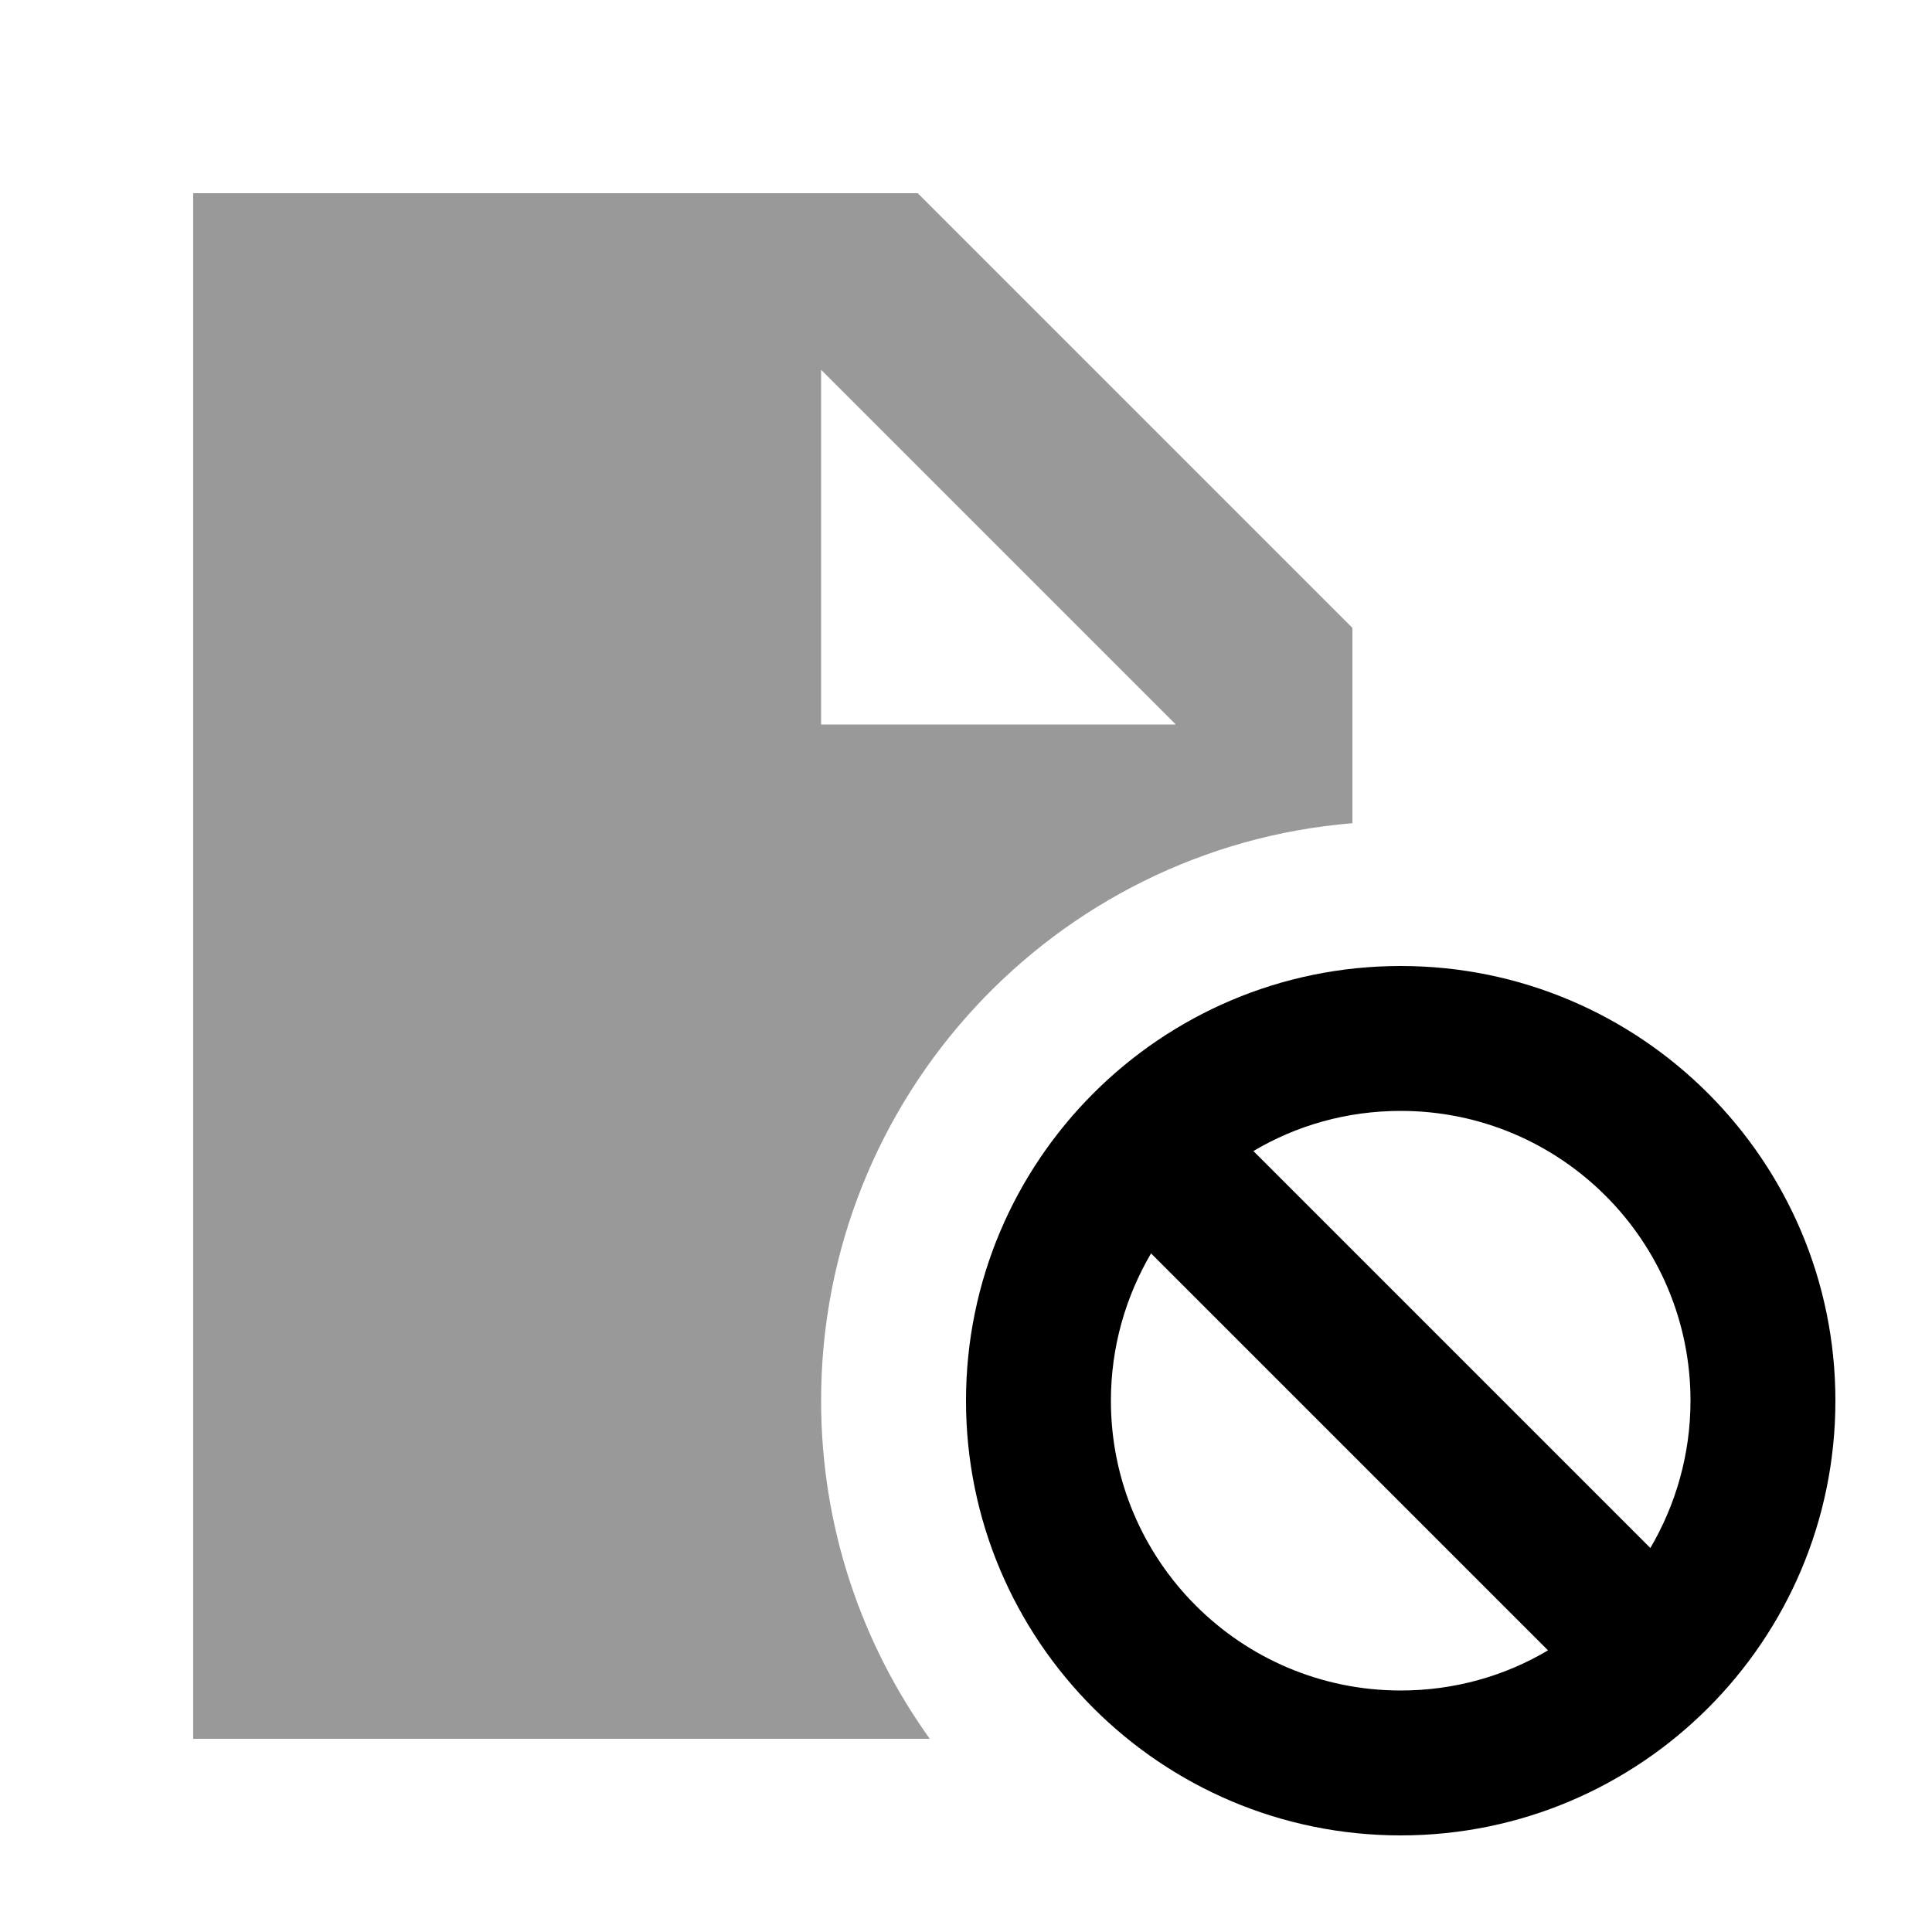
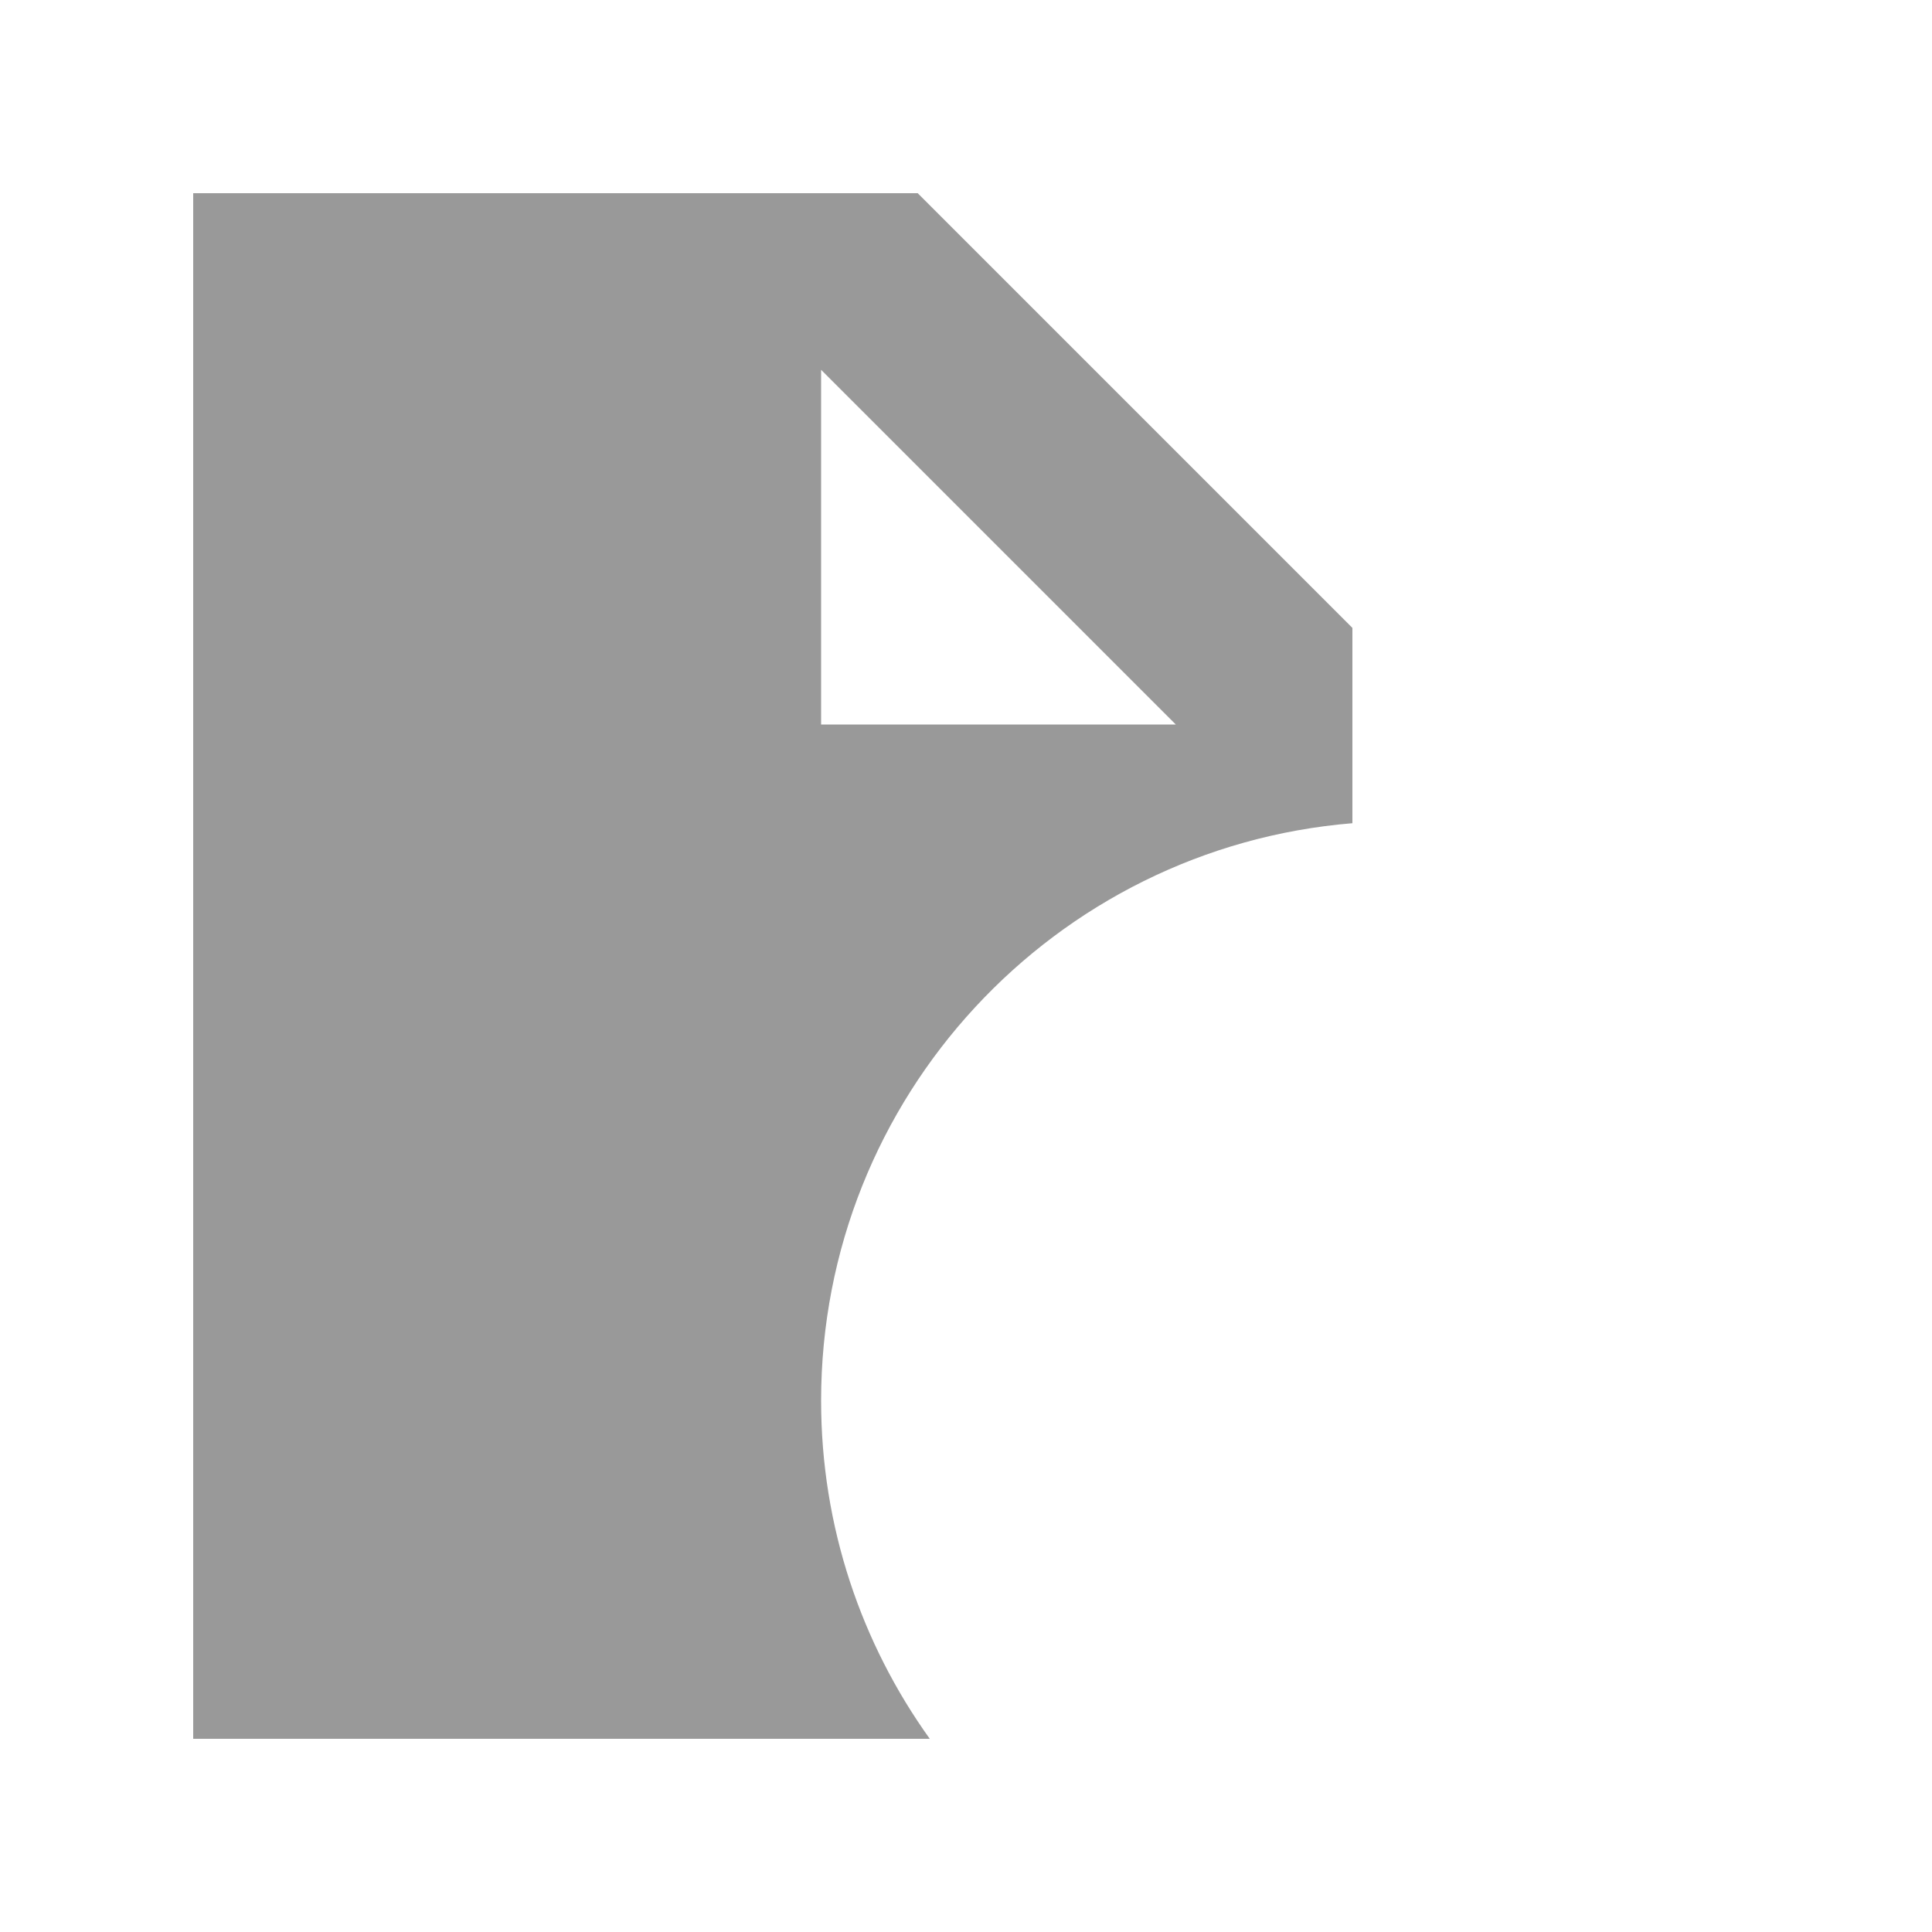
<svg xmlns="http://www.w3.org/2000/svg" viewBox="0 0 640 640">
-   <path opacity=".4" fill="currentColor" d="M64 64L304 64L448 208L448 272.7C349.4 280.8 272 363.4 272 464C272 505.8 285.4 544.5 308 576L64 576L64 64zM272 122.5L272 240L389.5 240L272 122.5z" />
-   <path fill="currentColor" d="M512.8 546.7L381.3 415.2C372.9 429.5 368 446.2 368 464C368 517 411 560 464 560C481.8 560 498.5 555.2 512.8 546.7zM546.7 512.8C555.1 498.5 560 481.8 560 464C560 411 517 368 464 368C446.2 368 429.5 372.8 415.2 381.3L546.7 512.8zM320 464C320 384.5 384.5 320 464 320C543.5 320 608 384.5 608 464C608 543.5 543.5 608 464 608C384.5 608 320 543.5 320 464z" />
+   <path opacity=".4" fill="currentColor" d="M64 64L304 64L448 208L448 272.7C349.4 280.8 272 363.4 272 464C272 505.8 285.4 544.5 308 576L64 576zM272 122.5L272 240L389.5 240L272 122.5z" />
</svg>